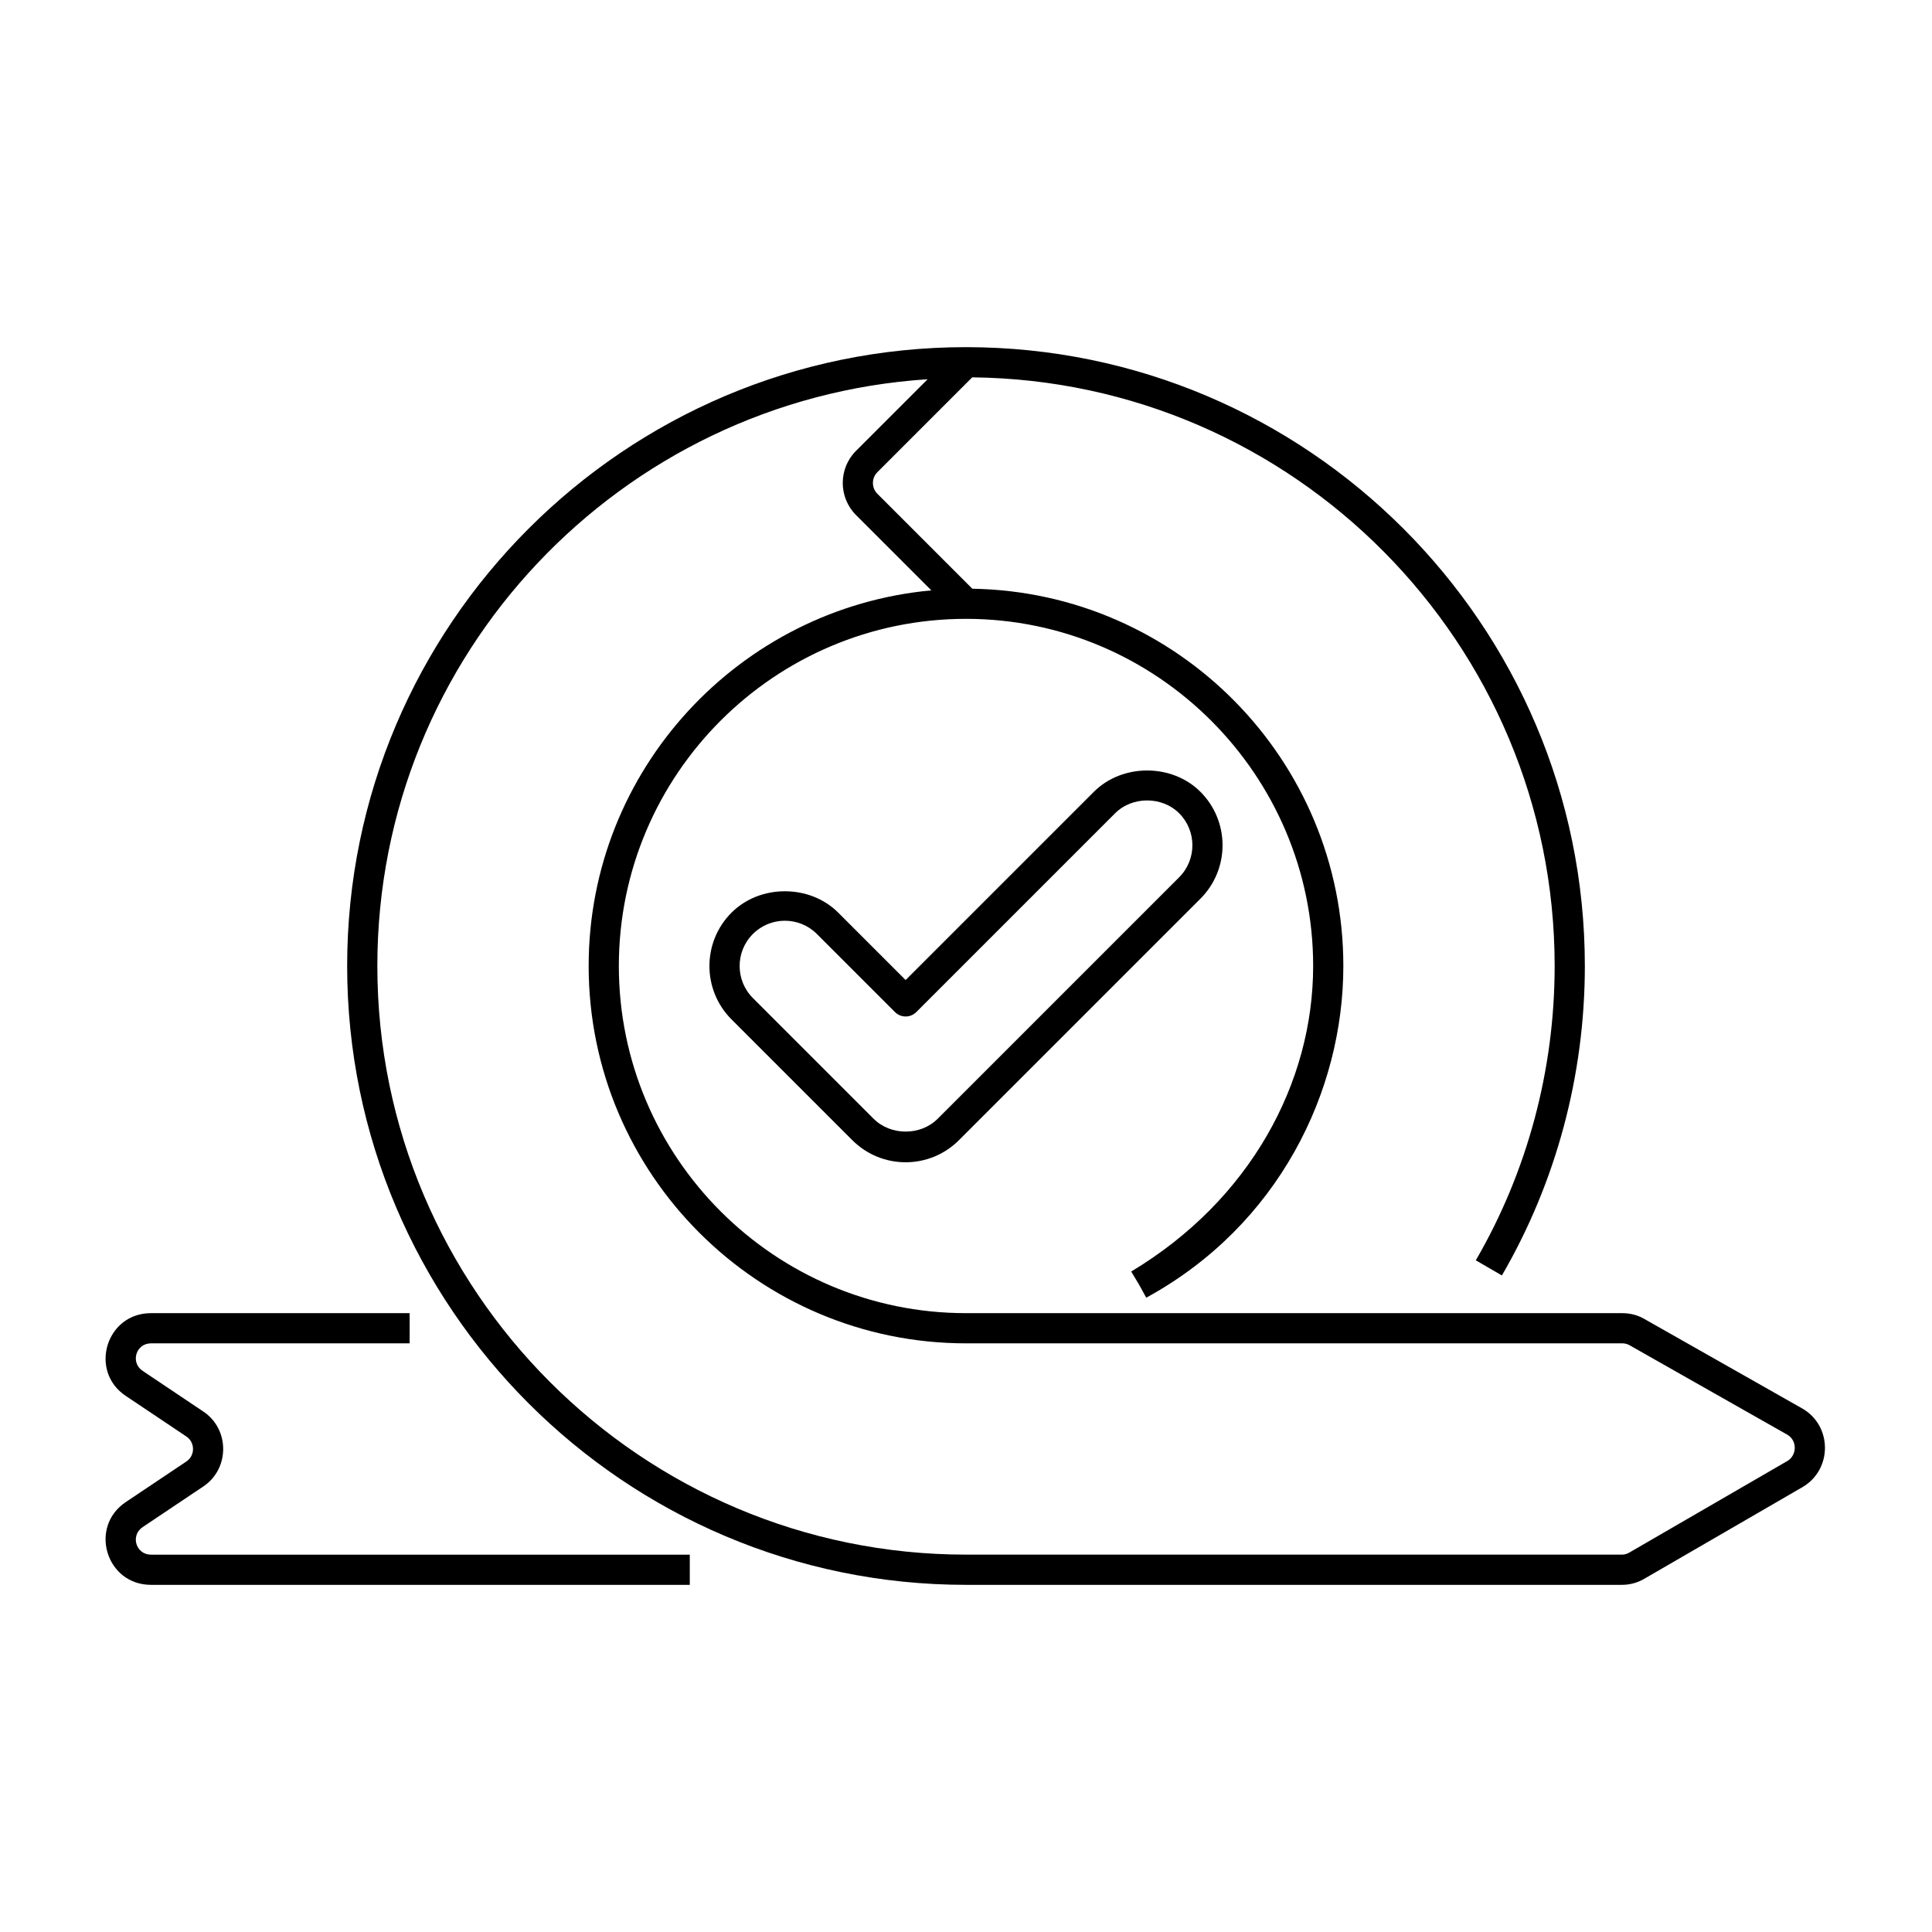
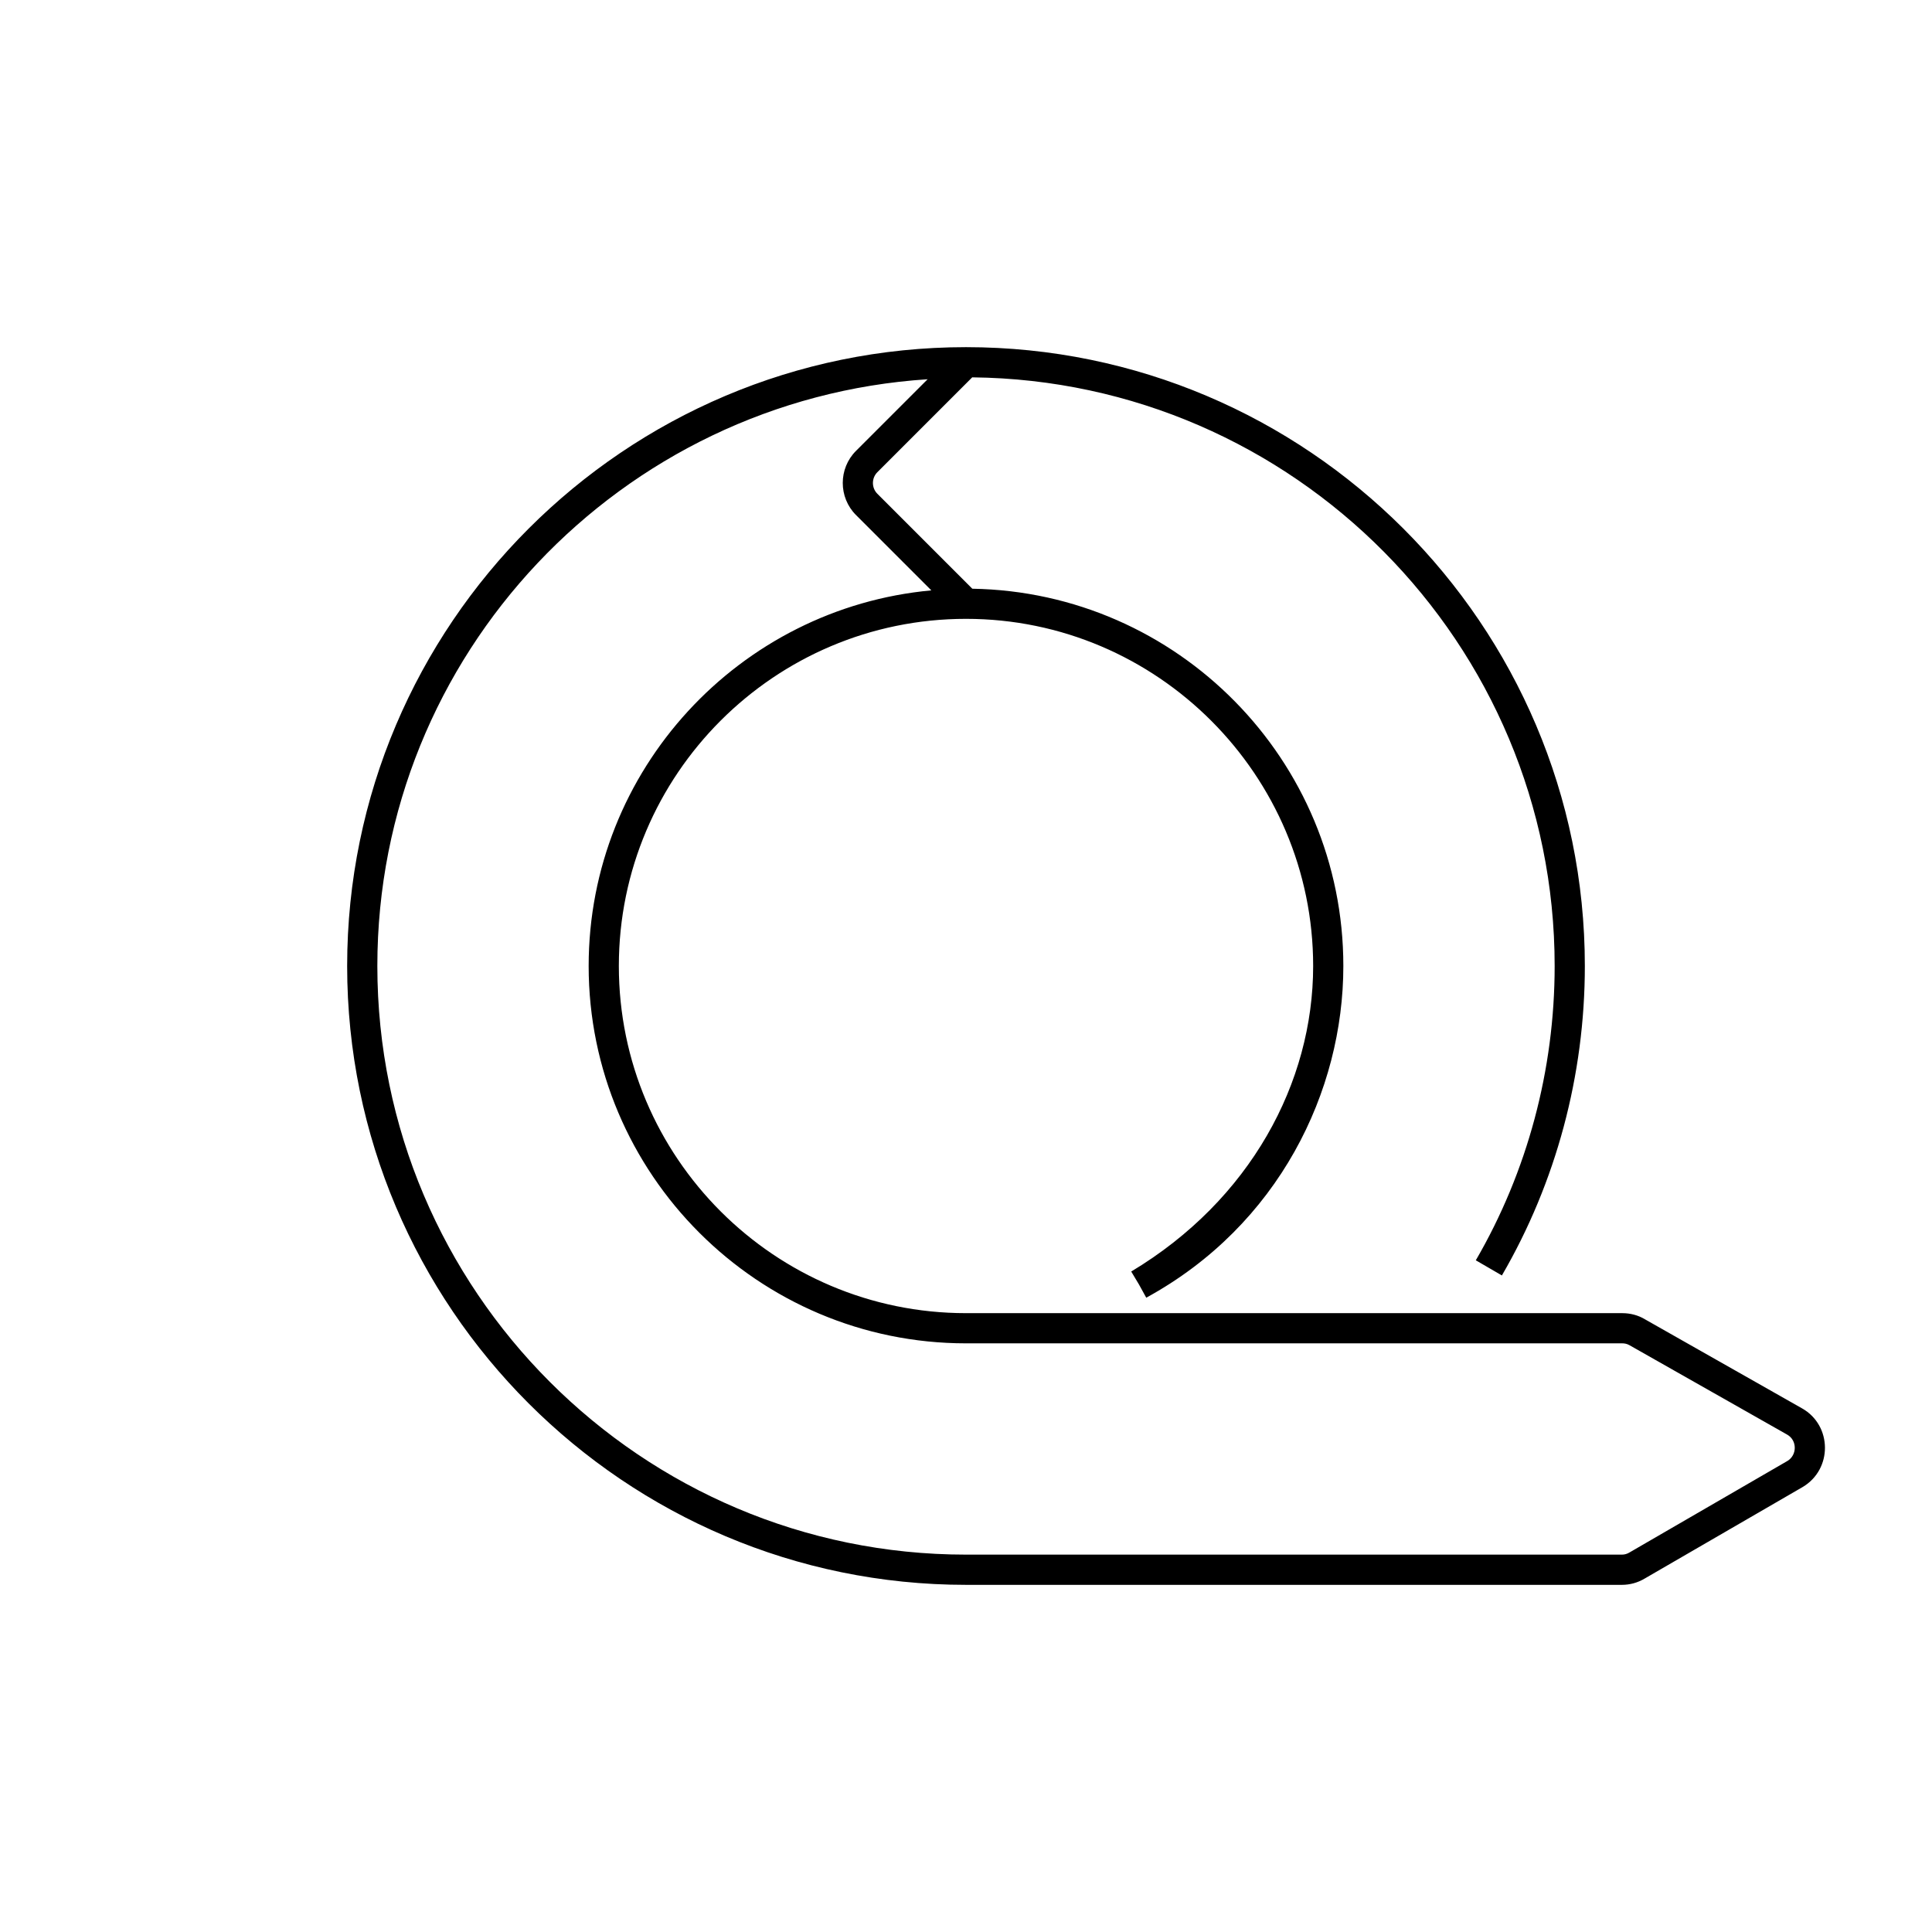
<svg xmlns="http://www.w3.org/2000/svg" height="512" viewBox="0 0 64 64" width="512">
  <g id="Icons">
-     <path d="m4.174 49.753c-1.243.824-.661 2.747.826 2.747h17.85v-1h-17.85c-.496 0-.692-.636-.271-.915l1.997-1.338c.891-.587.887-1.91.003-2.492l-2.002-1.342c-.417-.276-.224-.913.273-.913h8.57v-1h-8.57c-1.491 0-2.065 1.927-.828 2.745l2.003 1.342c.289.192.295.63-.003.828z" />
    <path d="m59.697 46.655-5.21-2.954c-.219-.132-.478-.201-.747-.201h-21.74c-6.341 0-11.5-5.159-11.5-11.5s5.159-11.5 11.5-11.5c6.349 0 11.5 5.188 11.5 11.5 0 3.863-2.082 7.753-6.027 10.121.316.526.203.329.498.867 4.394-2.401 6.529-6.846 6.529-10.988 0-6.825-5.489-12.385-12.291-12.498l-3.146-3.146c-.195-.196-.195-.517 0-.713l3.143-3.143c10.658.112 19.294 8.816 19.294 19.5 0 3.438-.903 6.81-2.612 9.749l.864.502c1.798-3.091 2.748-6.636 2.748-10.251 0-11.304-9.196-20.5-20.5-20.5s-20.5 9.196-20.5 20.5 9.196 20.5 20.5 20.5h21.73c.265 0 .527-.073.75-.207l5.233-3.032c.997-.588.984-2.039-.016-2.606zm-.488 1.742-5.236 3.034c-.076.045-.158.068-.243.068h-21.73c-10.752 0-19.5-8.748-19.5-19.5 0-10.323 8.069-18.775 18.229-19.436l-2.372 2.372c-.586.584-.586 1.543 0 2.127l2.495 2.495c-6.356.584-11.352 5.938-11.352 12.443 0 6.893 5.607 12.5 12.5 12.5h21.74c.062 0 .152.01.243.064l5.22 2.96c.338.192.329.682.006.873z" />
-     <path d="m39.768 26.232c-.943-.945-2.592-.945-3.535 0l-6.233 6.233-2.232-2.232c-.944-.945-2.592-.945-3.536 0-.975.975-.975 2.561 0 3.535l4 4c.977.978 2.559.979 3.536 0l8-8c.974-.975.974-2.561 0-3.536zm-.707 2.829-8 8c-.565.566-1.554.566-2.121 0l-4-4c-.585-.585-.585-1.536 0-2.121.584-.585 1.533-.587 2.121 0l2.586 2.586c.195.195.512.195.707 0l6.586-6.586c.565-.566 1.555-.566 2.12 0 .586.584.586 1.536.001 2.121z" />
  </g>
</svg>